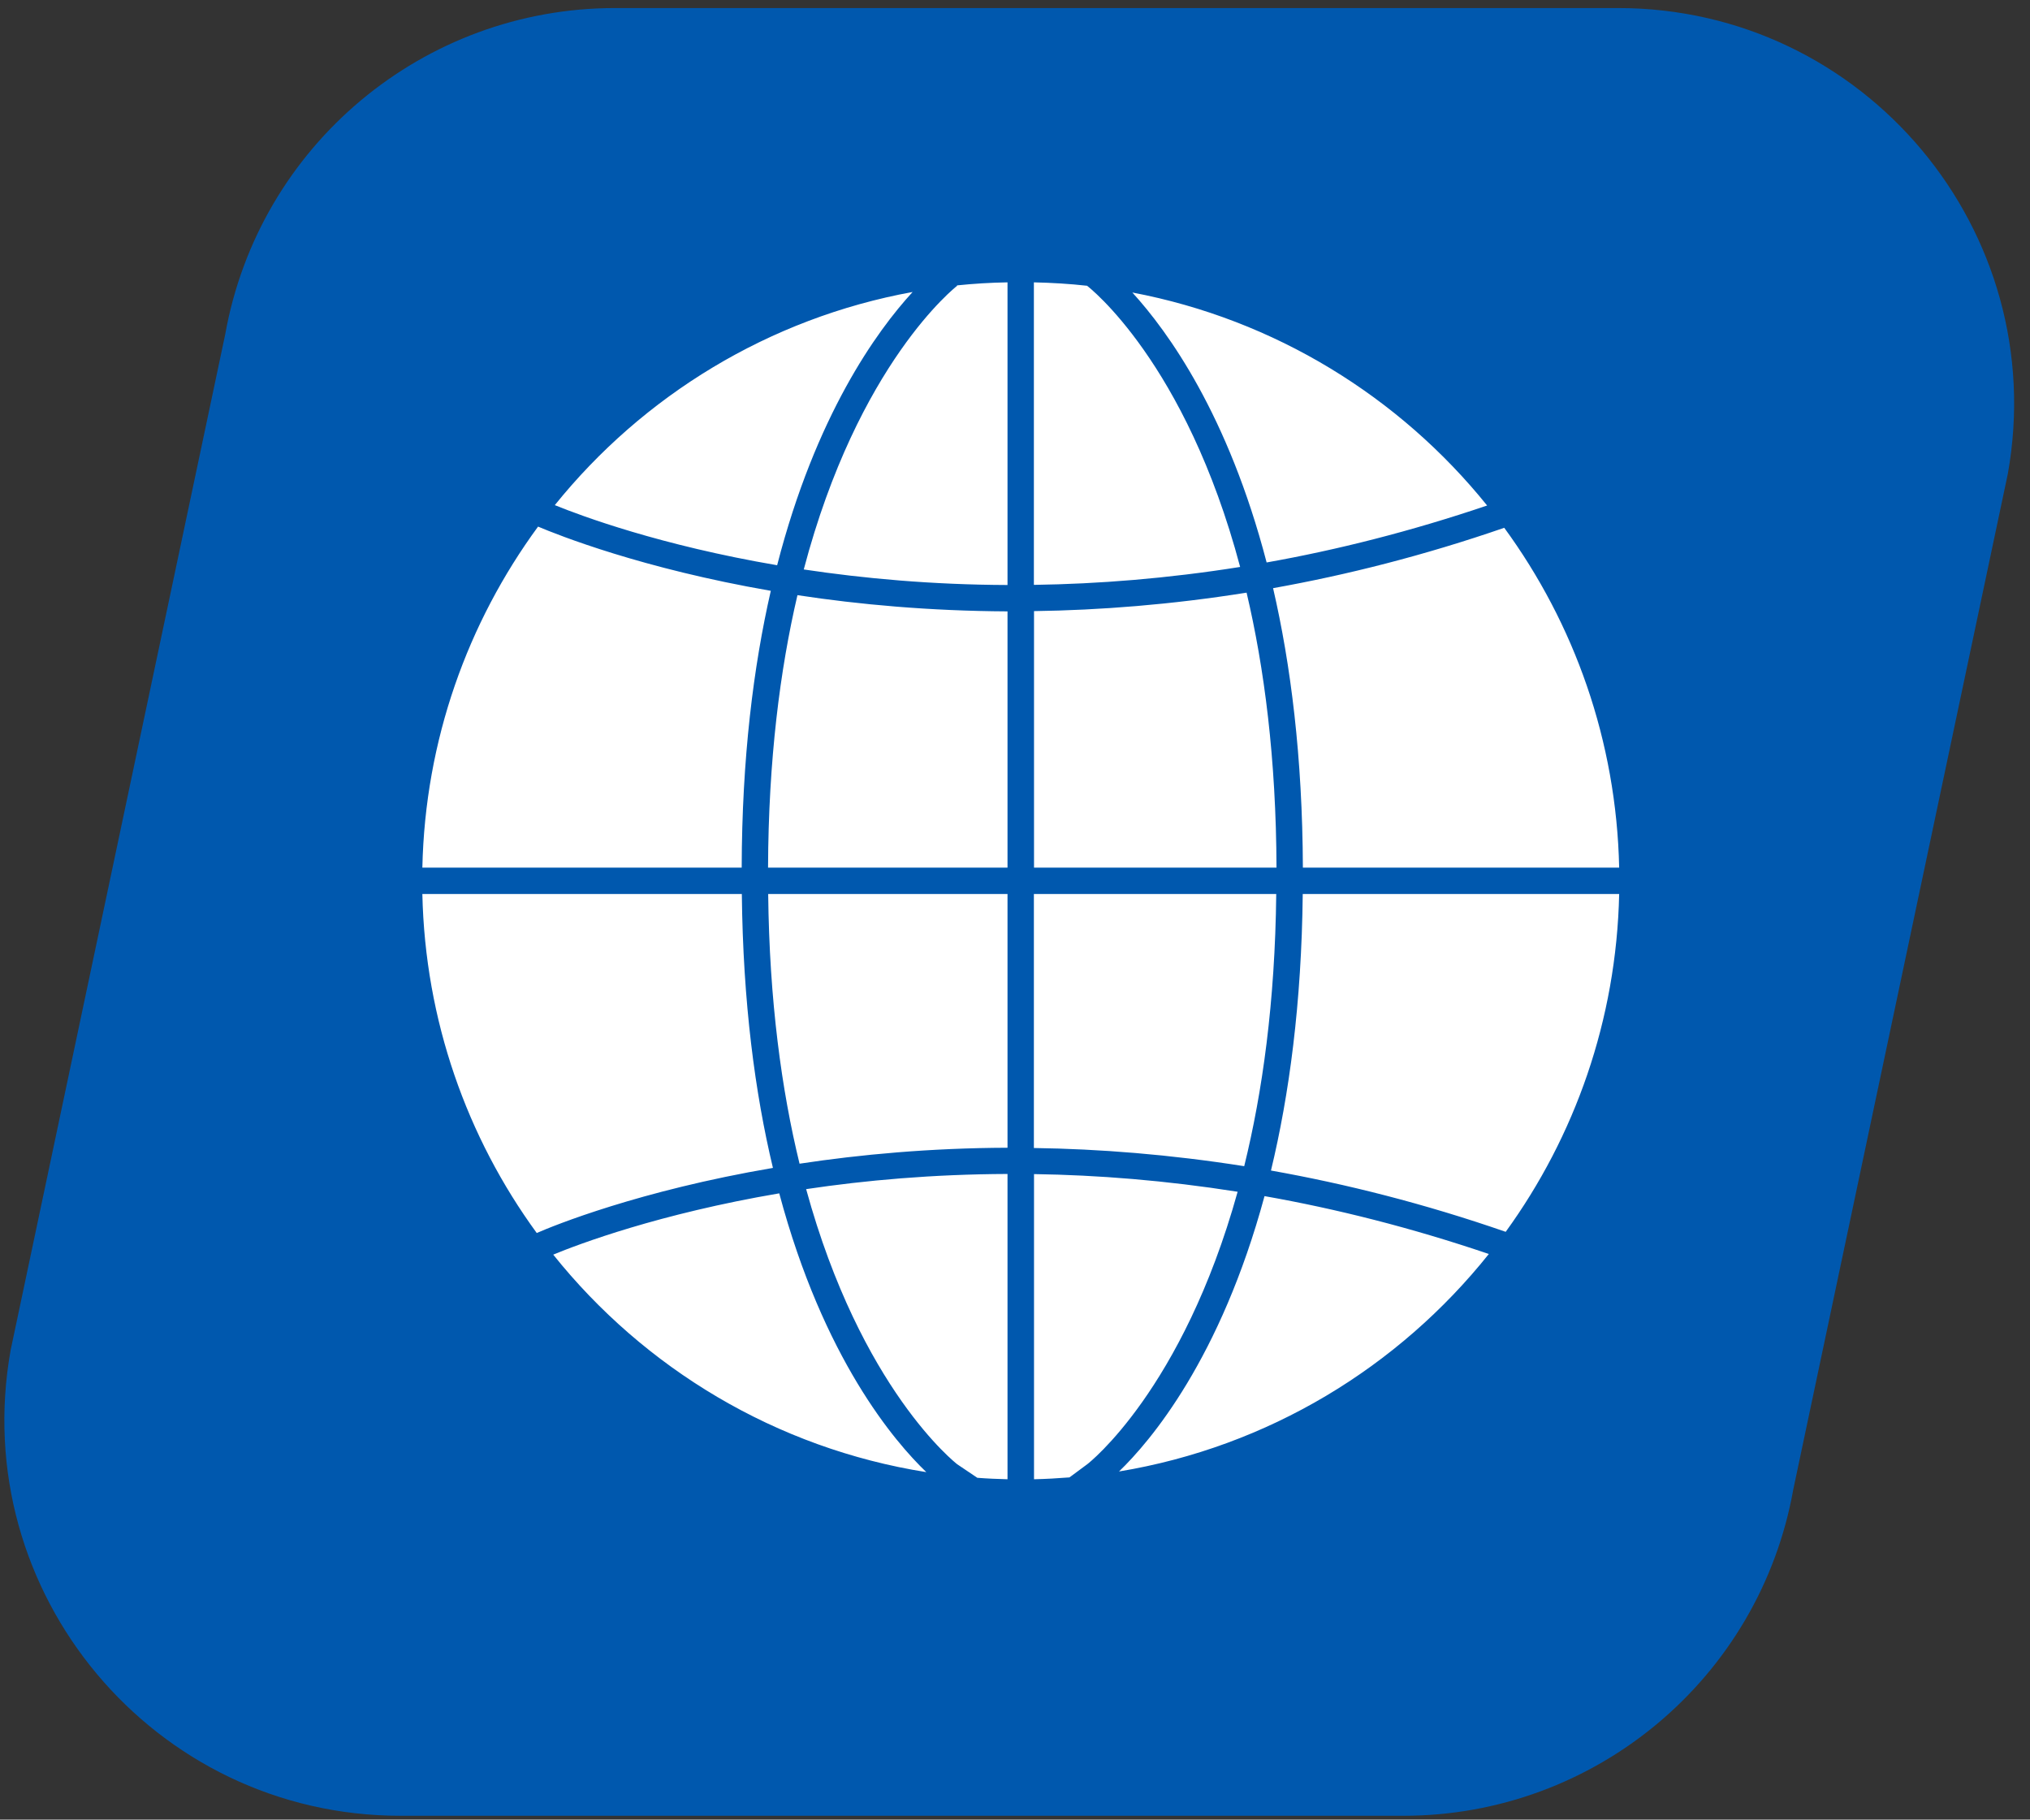
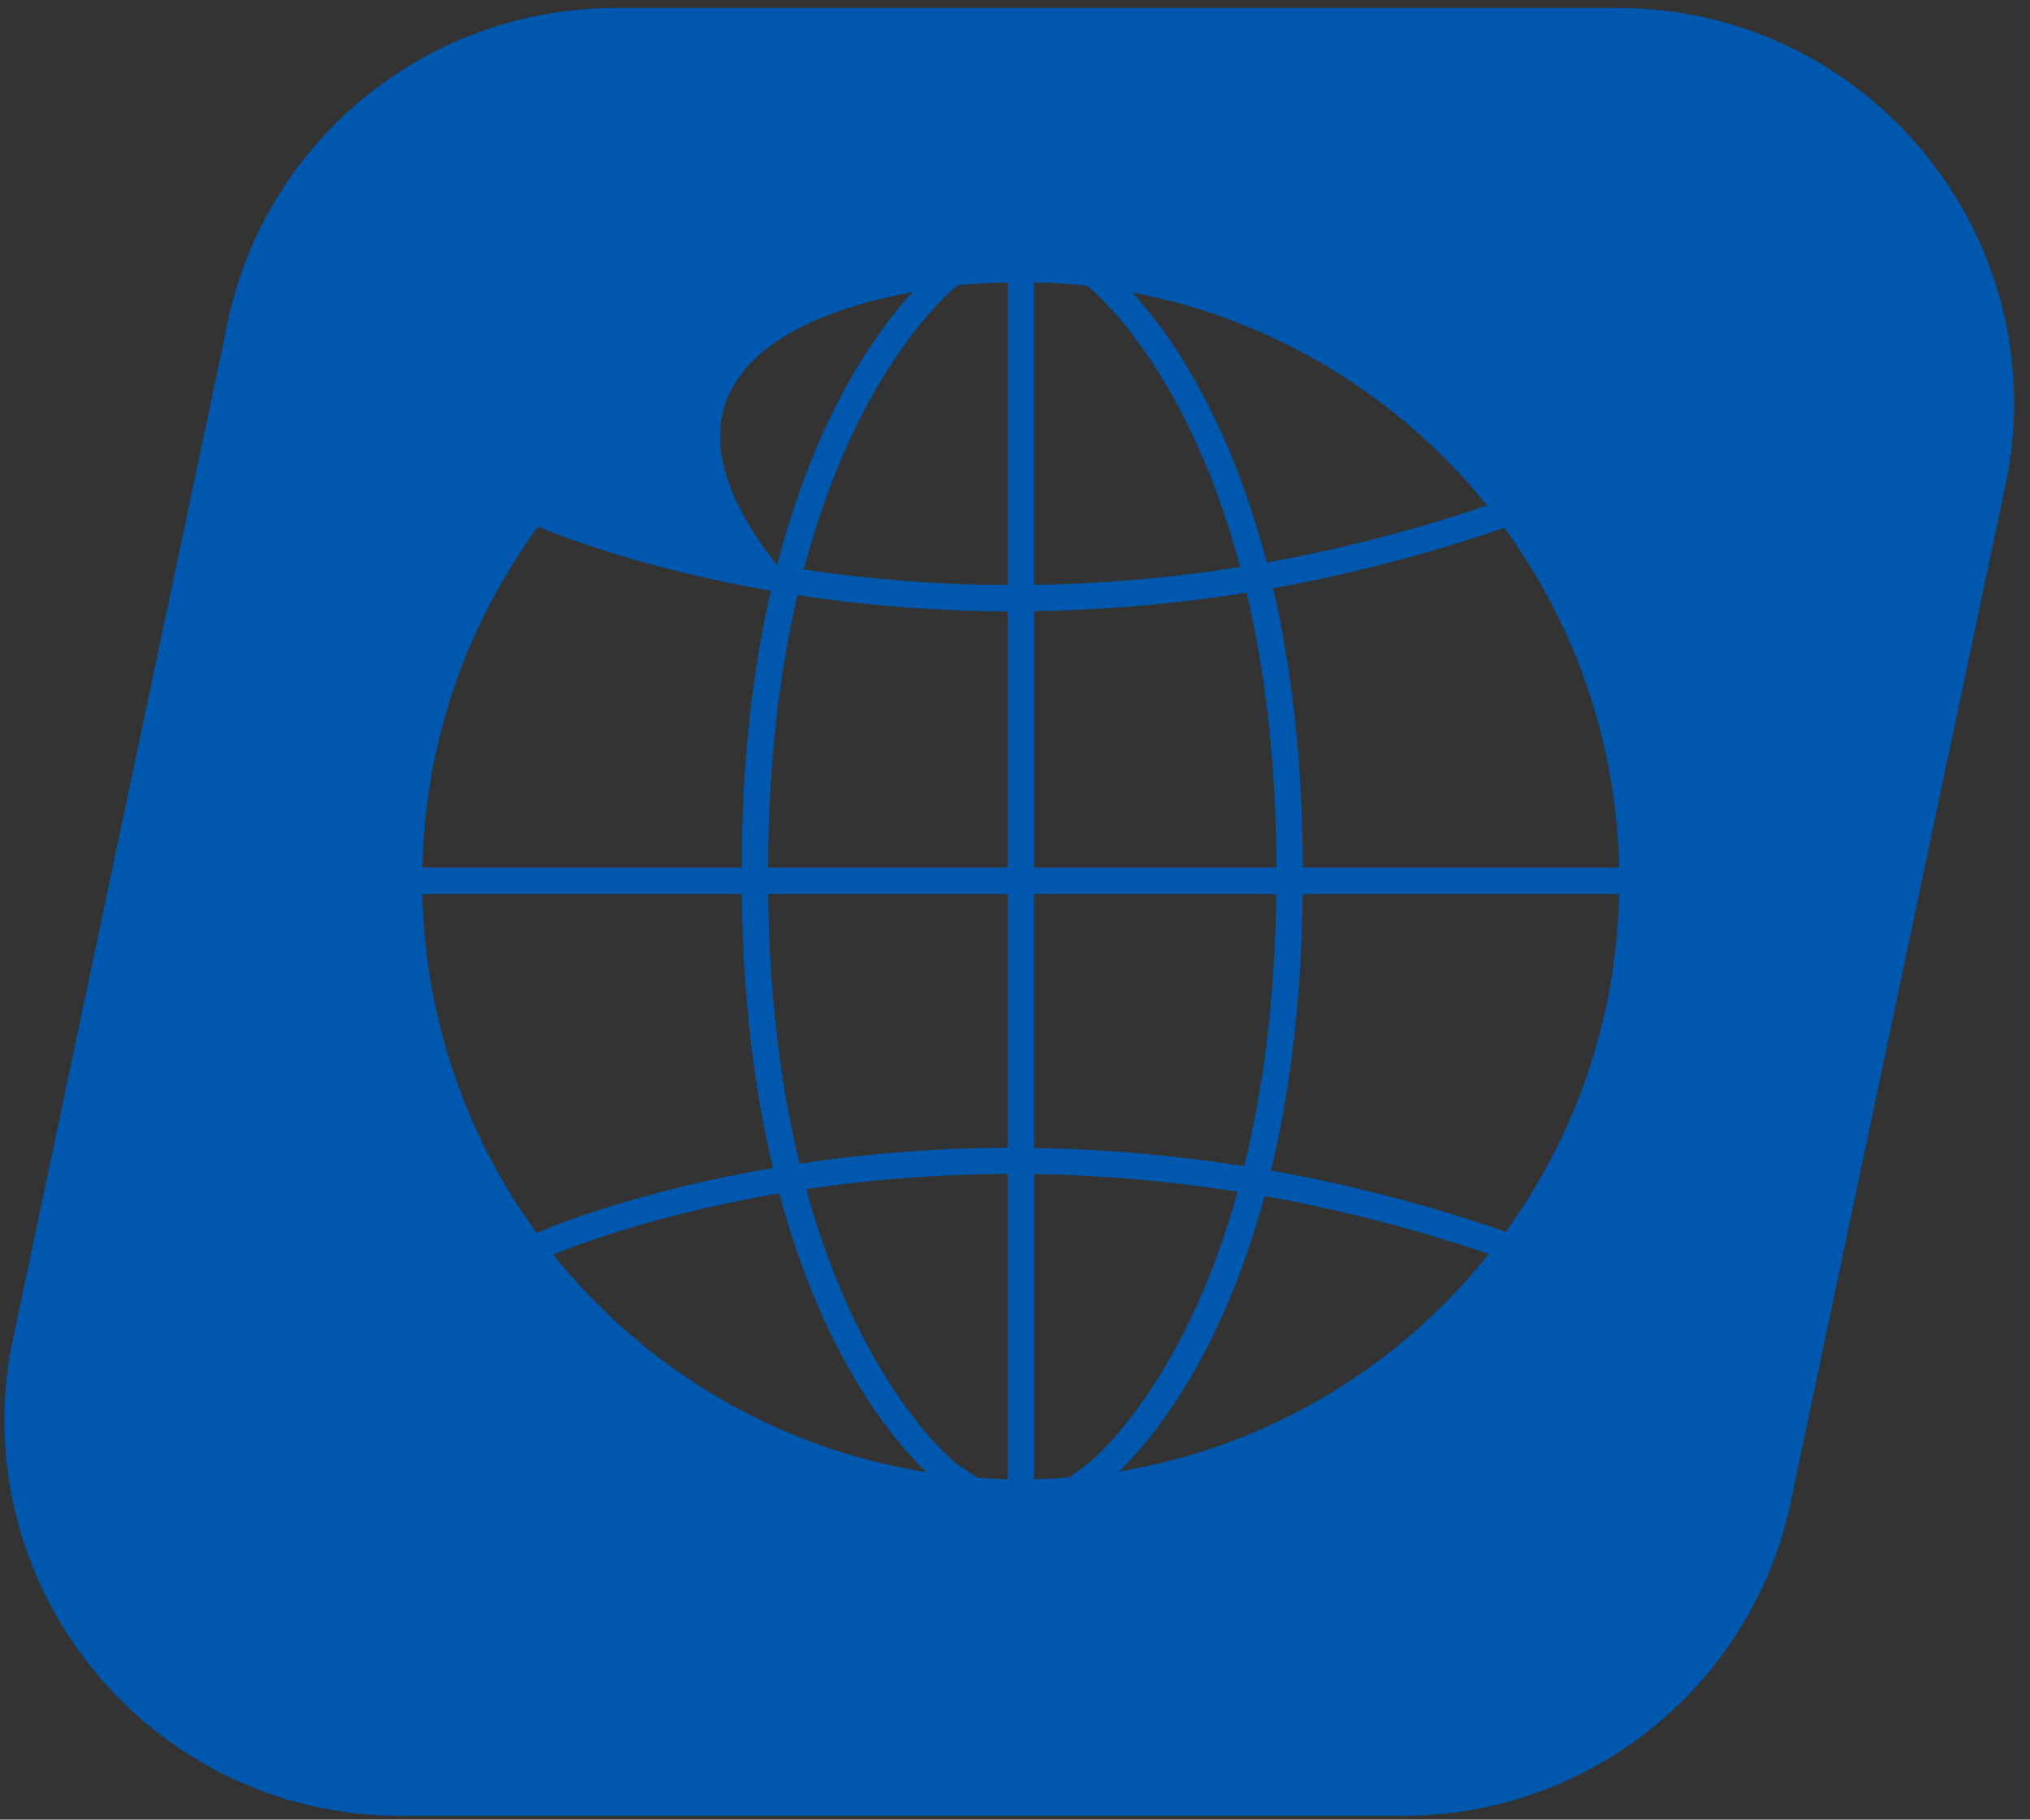
<svg xmlns="http://www.w3.org/2000/svg" width="106" height="95" viewBox="0 0 106 95" fill="none">
  <rect x="0" y="0" width="106" height="95" fill="#333333" stroke="none" />
-   <path d="M83.621 1.104H32.674C22.933 1.104 14.588 8.091 12.877 17.678L1.979 69.261C-0.221 81.59 9.253 92.909 21.776 92.909H72.723C82.464 92.909 90.808 85.922 92.52 76.335L103.418 24.752C105.624 12.423 96.144 1.104 83.621 1.104Z" fill="white" />
-   <path d="M84.487 0.42H32.116C22.103 0.42 13.521 7.598 11.759 17.46L0.556 70.484C-1.709 83.154 8.036 94.798 20.912 94.798H73.283C83.296 94.798 91.878 87.62 93.64 77.759L104.843 24.734C107.108 12.057 97.363 0.42 84.487 0.42ZM77.653 26.392C73.668 27.741 69.814 28.712 66.139 29.365C64.13 21.658 60.992 17.315 59.127 15.271C66.573 16.682 73.083 20.722 77.653 26.392ZM53.986 14.741C54.929 14.762 55.858 14.817 56.773 14.92V14.927C56.842 14.982 61.907 18.884 64.756 29.599C60.95 30.205 57.344 30.487 53.986 30.535V14.741ZM53.986 31.905C57.447 31.857 61.163 31.567 65.093 30.941C66.015 34.85 66.635 39.599 66.655 45.297H53.993V31.905H53.986ZM53.986 46.673H66.641C66.58 52.323 65.919 57.024 64.969 60.884C61.088 60.272 57.406 59.983 53.986 59.935V46.673ZM47.654 15.244C45.782 17.281 42.596 21.678 40.58 29.51C34.489 28.471 30.374 26.943 28.97 26.372C33.574 20.66 40.146 16.613 47.654 15.244ZM28.096 27.493C29.156 27.941 33.526 29.682 40.249 30.845C39.341 34.809 38.742 39.585 38.729 45.297H22.054C22.198 38.642 24.421 32.503 28.096 27.493ZM22.054 46.673H38.736C38.797 52.337 39.424 57.065 40.36 60.974C33.381 62.164 28.922 63.981 28.027 64.373C24.387 59.384 22.198 53.28 22.054 46.673ZM28.888 65.502C30.216 64.951 34.414 63.369 40.69 62.302C42.995 70.932 46.718 75.274 48.37 76.857C40.518 75.612 33.643 71.441 28.888 65.502ZM52.609 77.229C52.08 77.215 51.556 77.194 51.033 77.153L49.98 76.444C49.912 76.389 44.957 72.528 42.094 62.082C45.184 61.621 48.707 61.304 52.609 61.29V77.229ZM52.609 59.921C48.584 59.935 44.936 60.272 41.75 60.754C40.814 56.92 40.174 52.261 40.112 46.673H52.609V59.921ZM52.609 45.297H40.105C40.126 39.661 40.731 34.96 41.64 31.072C44.847 31.561 48.535 31.898 52.609 31.919V45.297ZM52.609 30.542C48.659 30.528 45.087 30.198 41.97 29.73C44.812 18.946 49.912 14.975 49.98 14.92L49.967 14.9C50.834 14.81 51.722 14.755 52.609 14.741V30.542ZM56.773 76.444L55.844 77.132C55.231 77.18 54.612 77.215 53.993 77.229V61.297C57.31 61.345 60.868 61.627 64.625 62.219C61.748 72.563 56.842 76.396 56.773 76.444ZM58.431 76.823C60.076 75.24 63.73 70.932 66.029 62.447C69.766 63.107 73.682 64.091 77.742 65.468C73.021 71.379 66.215 75.536 58.431 76.823ZM78.623 64.311C74.377 62.839 70.275 61.806 66.366 61.111C67.316 57.175 67.963 52.399 68.025 46.673H84.548C84.404 53.259 82.229 59.336 78.623 64.311ZM68.032 45.297C68.011 39.516 67.398 34.692 66.476 30.707C70.323 30.019 74.363 29.001 78.547 27.555C82.201 32.552 84.404 38.67 84.548 45.297H68.032Z" fill="#0058AE" />
+   <path d="M84.487 0.42H32.116C22.103 0.42 13.521 7.598 11.759 17.46L0.556 70.484C-1.709 83.154 8.036 94.798 20.912 94.798H73.283C83.296 94.798 91.878 87.62 93.64 77.759L104.843 24.734C107.108 12.057 97.363 0.42 84.487 0.42ZM77.653 26.392C73.668 27.741 69.814 28.712 66.139 29.365C64.13 21.658 60.992 17.315 59.127 15.271C66.573 16.682 73.083 20.722 77.653 26.392ZM53.986 14.741C54.929 14.762 55.858 14.817 56.773 14.92V14.927C56.842 14.982 61.907 18.884 64.756 29.599C60.95 30.205 57.344 30.487 53.986 30.535V14.741ZM53.986 31.905C57.447 31.857 61.163 31.567 65.093 30.941C66.015 34.85 66.635 39.599 66.655 45.297H53.993V31.905H53.986ZM53.986 46.673H66.641C66.58 52.323 65.919 57.024 64.969 60.884C61.088 60.272 57.406 59.983 53.986 59.935V46.673ZM47.654 15.244C45.782 17.281 42.596 21.678 40.58 29.51C33.574 20.66 40.146 16.613 47.654 15.244ZM28.096 27.493C29.156 27.941 33.526 29.682 40.249 30.845C39.341 34.809 38.742 39.585 38.729 45.297H22.054C22.198 38.642 24.421 32.503 28.096 27.493ZM22.054 46.673H38.736C38.797 52.337 39.424 57.065 40.36 60.974C33.381 62.164 28.922 63.981 28.027 64.373C24.387 59.384 22.198 53.28 22.054 46.673ZM28.888 65.502C30.216 64.951 34.414 63.369 40.69 62.302C42.995 70.932 46.718 75.274 48.37 76.857C40.518 75.612 33.643 71.441 28.888 65.502ZM52.609 77.229C52.08 77.215 51.556 77.194 51.033 77.153L49.98 76.444C49.912 76.389 44.957 72.528 42.094 62.082C45.184 61.621 48.707 61.304 52.609 61.29V77.229ZM52.609 59.921C48.584 59.935 44.936 60.272 41.75 60.754C40.814 56.92 40.174 52.261 40.112 46.673H52.609V59.921ZM52.609 45.297H40.105C40.126 39.661 40.731 34.96 41.64 31.072C44.847 31.561 48.535 31.898 52.609 31.919V45.297ZM52.609 30.542C48.659 30.528 45.087 30.198 41.97 29.73C44.812 18.946 49.912 14.975 49.98 14.92L49.967 14.9C50.834 14.81 51.722 14.755 52.609 14.741V30.542ZM56.773 76.444L55.844 77.132C55.231 77.18 54.612 77.215 53.993 77.229V61.297C57.31 61.345 60.868 61.627 64.625 62.219C61.748 72.563 56.842 76.396 56.773 76.444ZM58.431 76.823C60.076 75.24 63.73 70.932 66.029 62.447C69.766 63.107 73.682 64.091 77.742 65.468C73.021 71.379 66.215 75.536 58.431 76.823ZM78.623 64.311C74.377 62.839 70.275 61.806 66.366 61.111C67.316 57.175 67.963 52.399 68.025 46.673H84.548C84.404 53.259 82.229 59.336 78.623 64.311ZM68.032 45.297C68.011 39.516 67.398 34.692 66.476 30.707C70.323 30.019 74.363 29.001 78.547 27.555C82.201 32.552 84.404 38.67 84.548 45.297H68.032Z" fill="#0058AE" />
</svg>